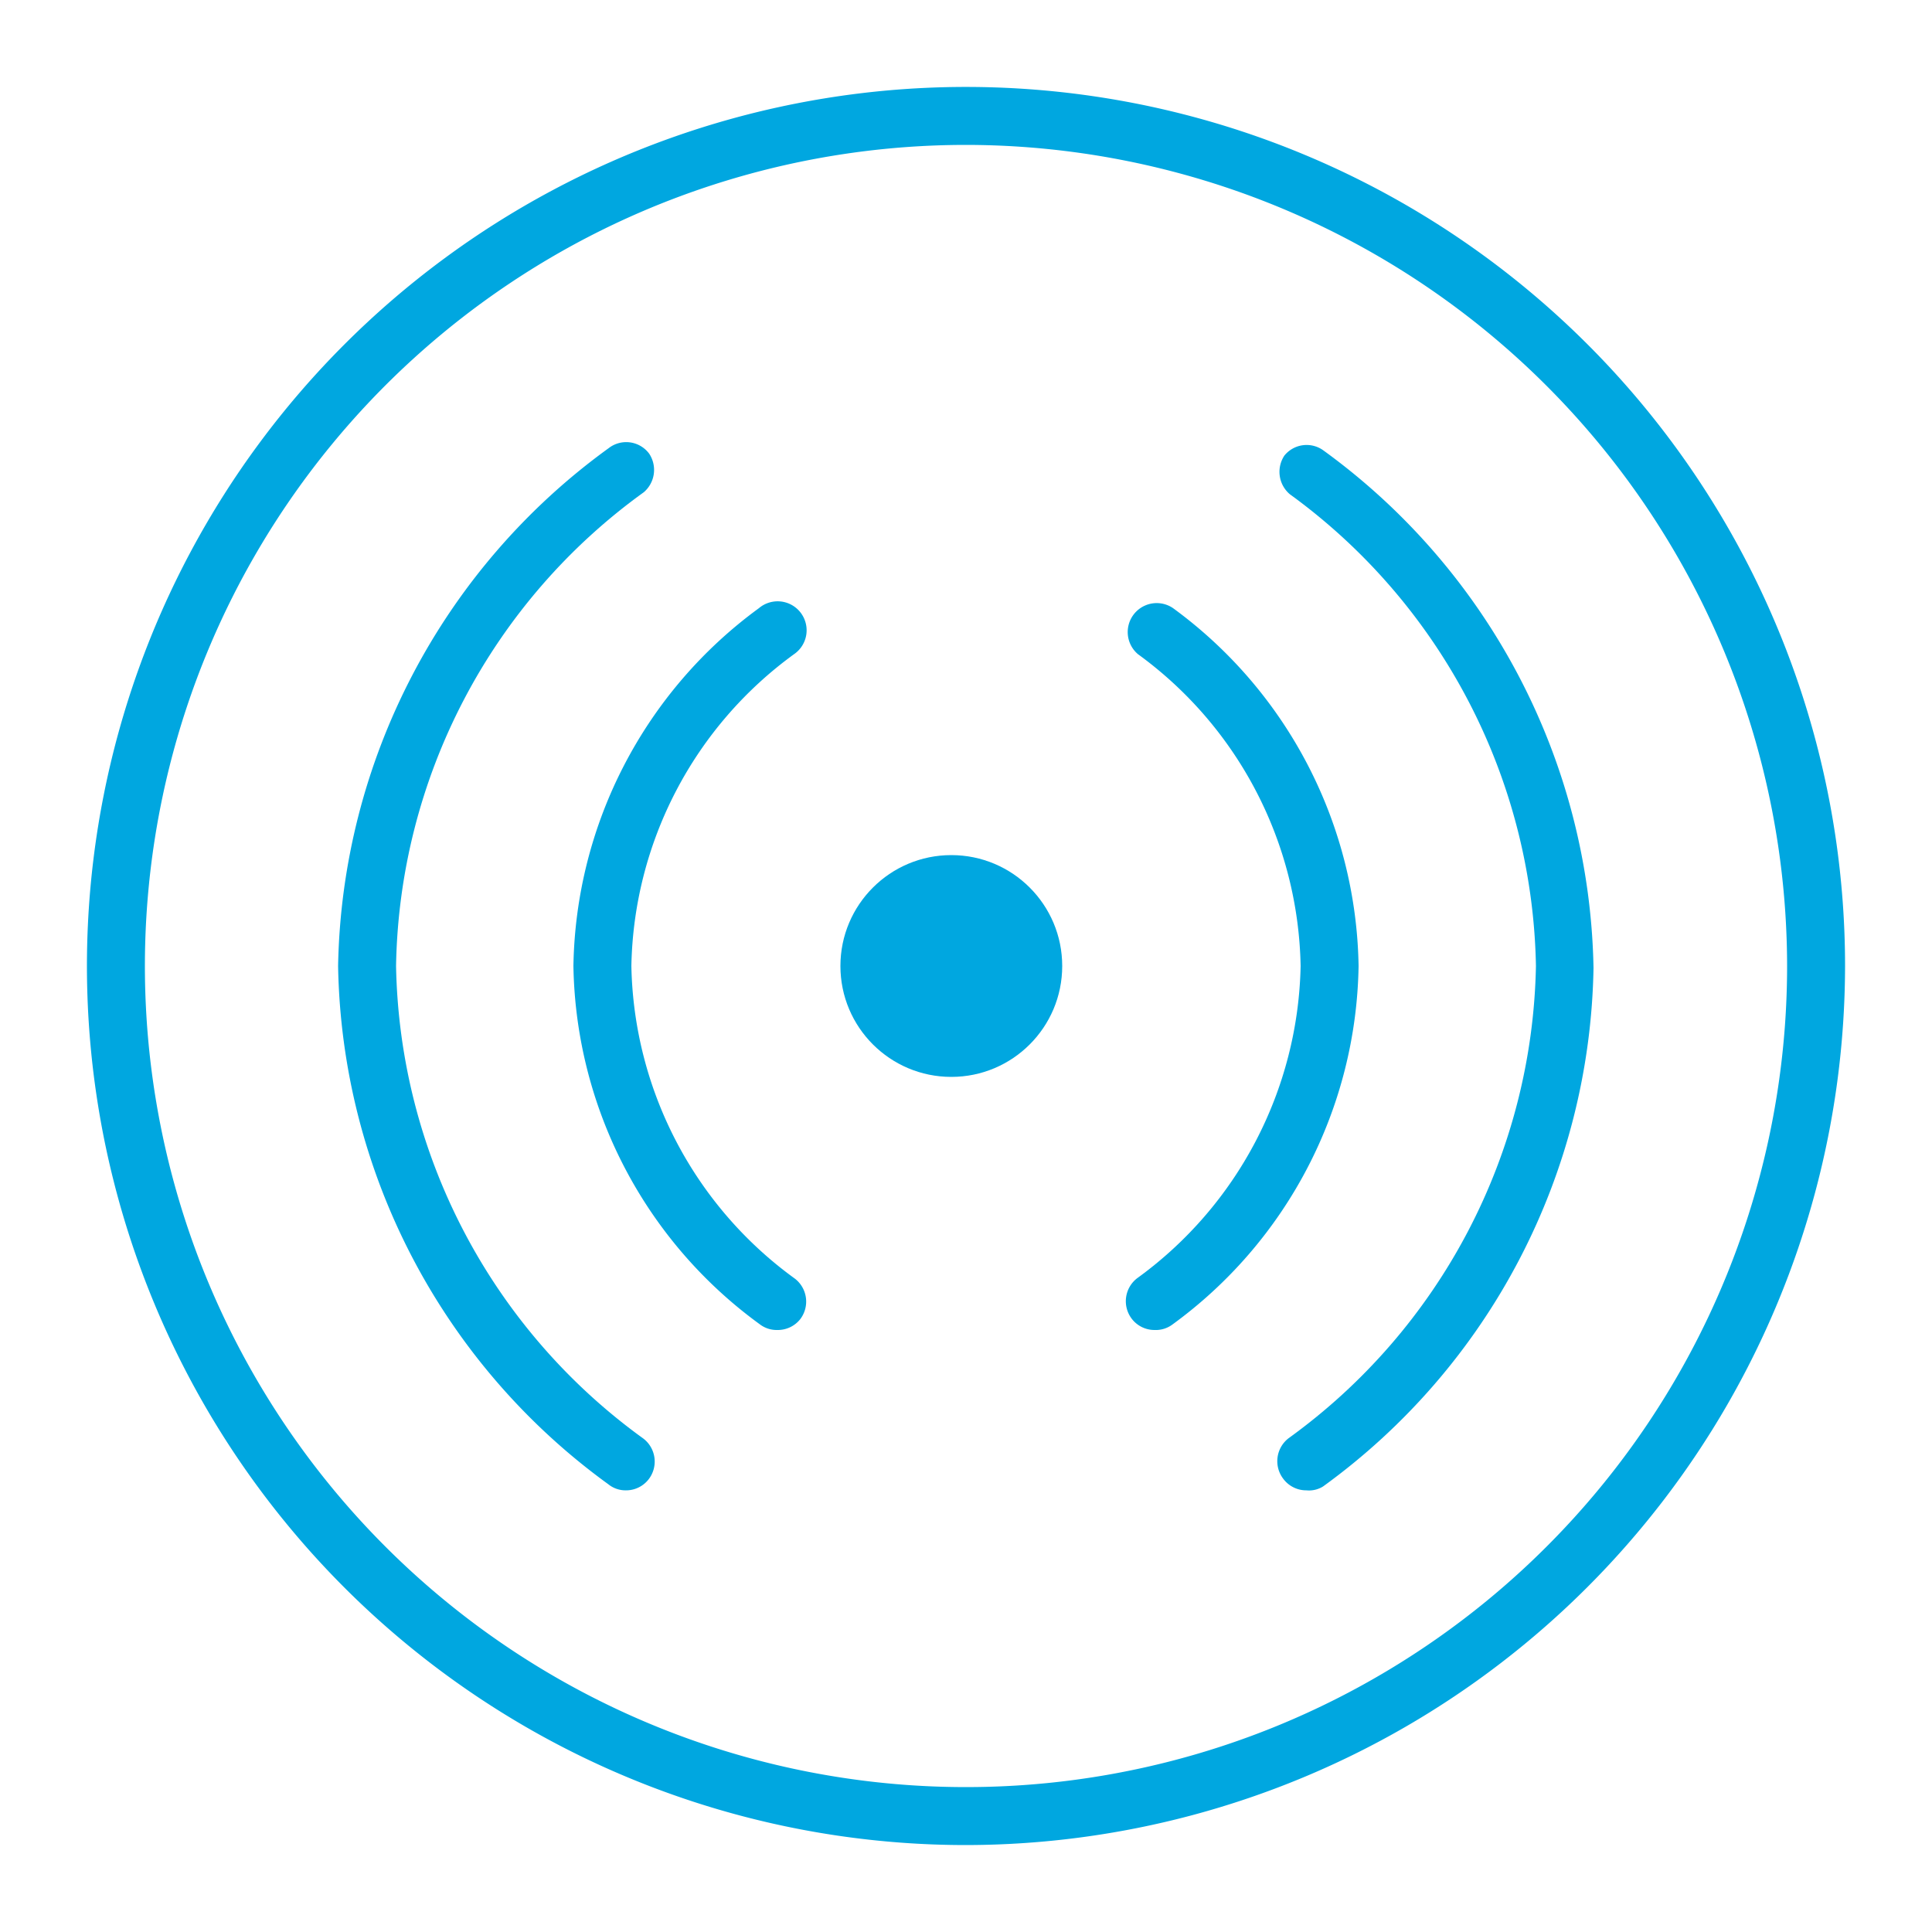
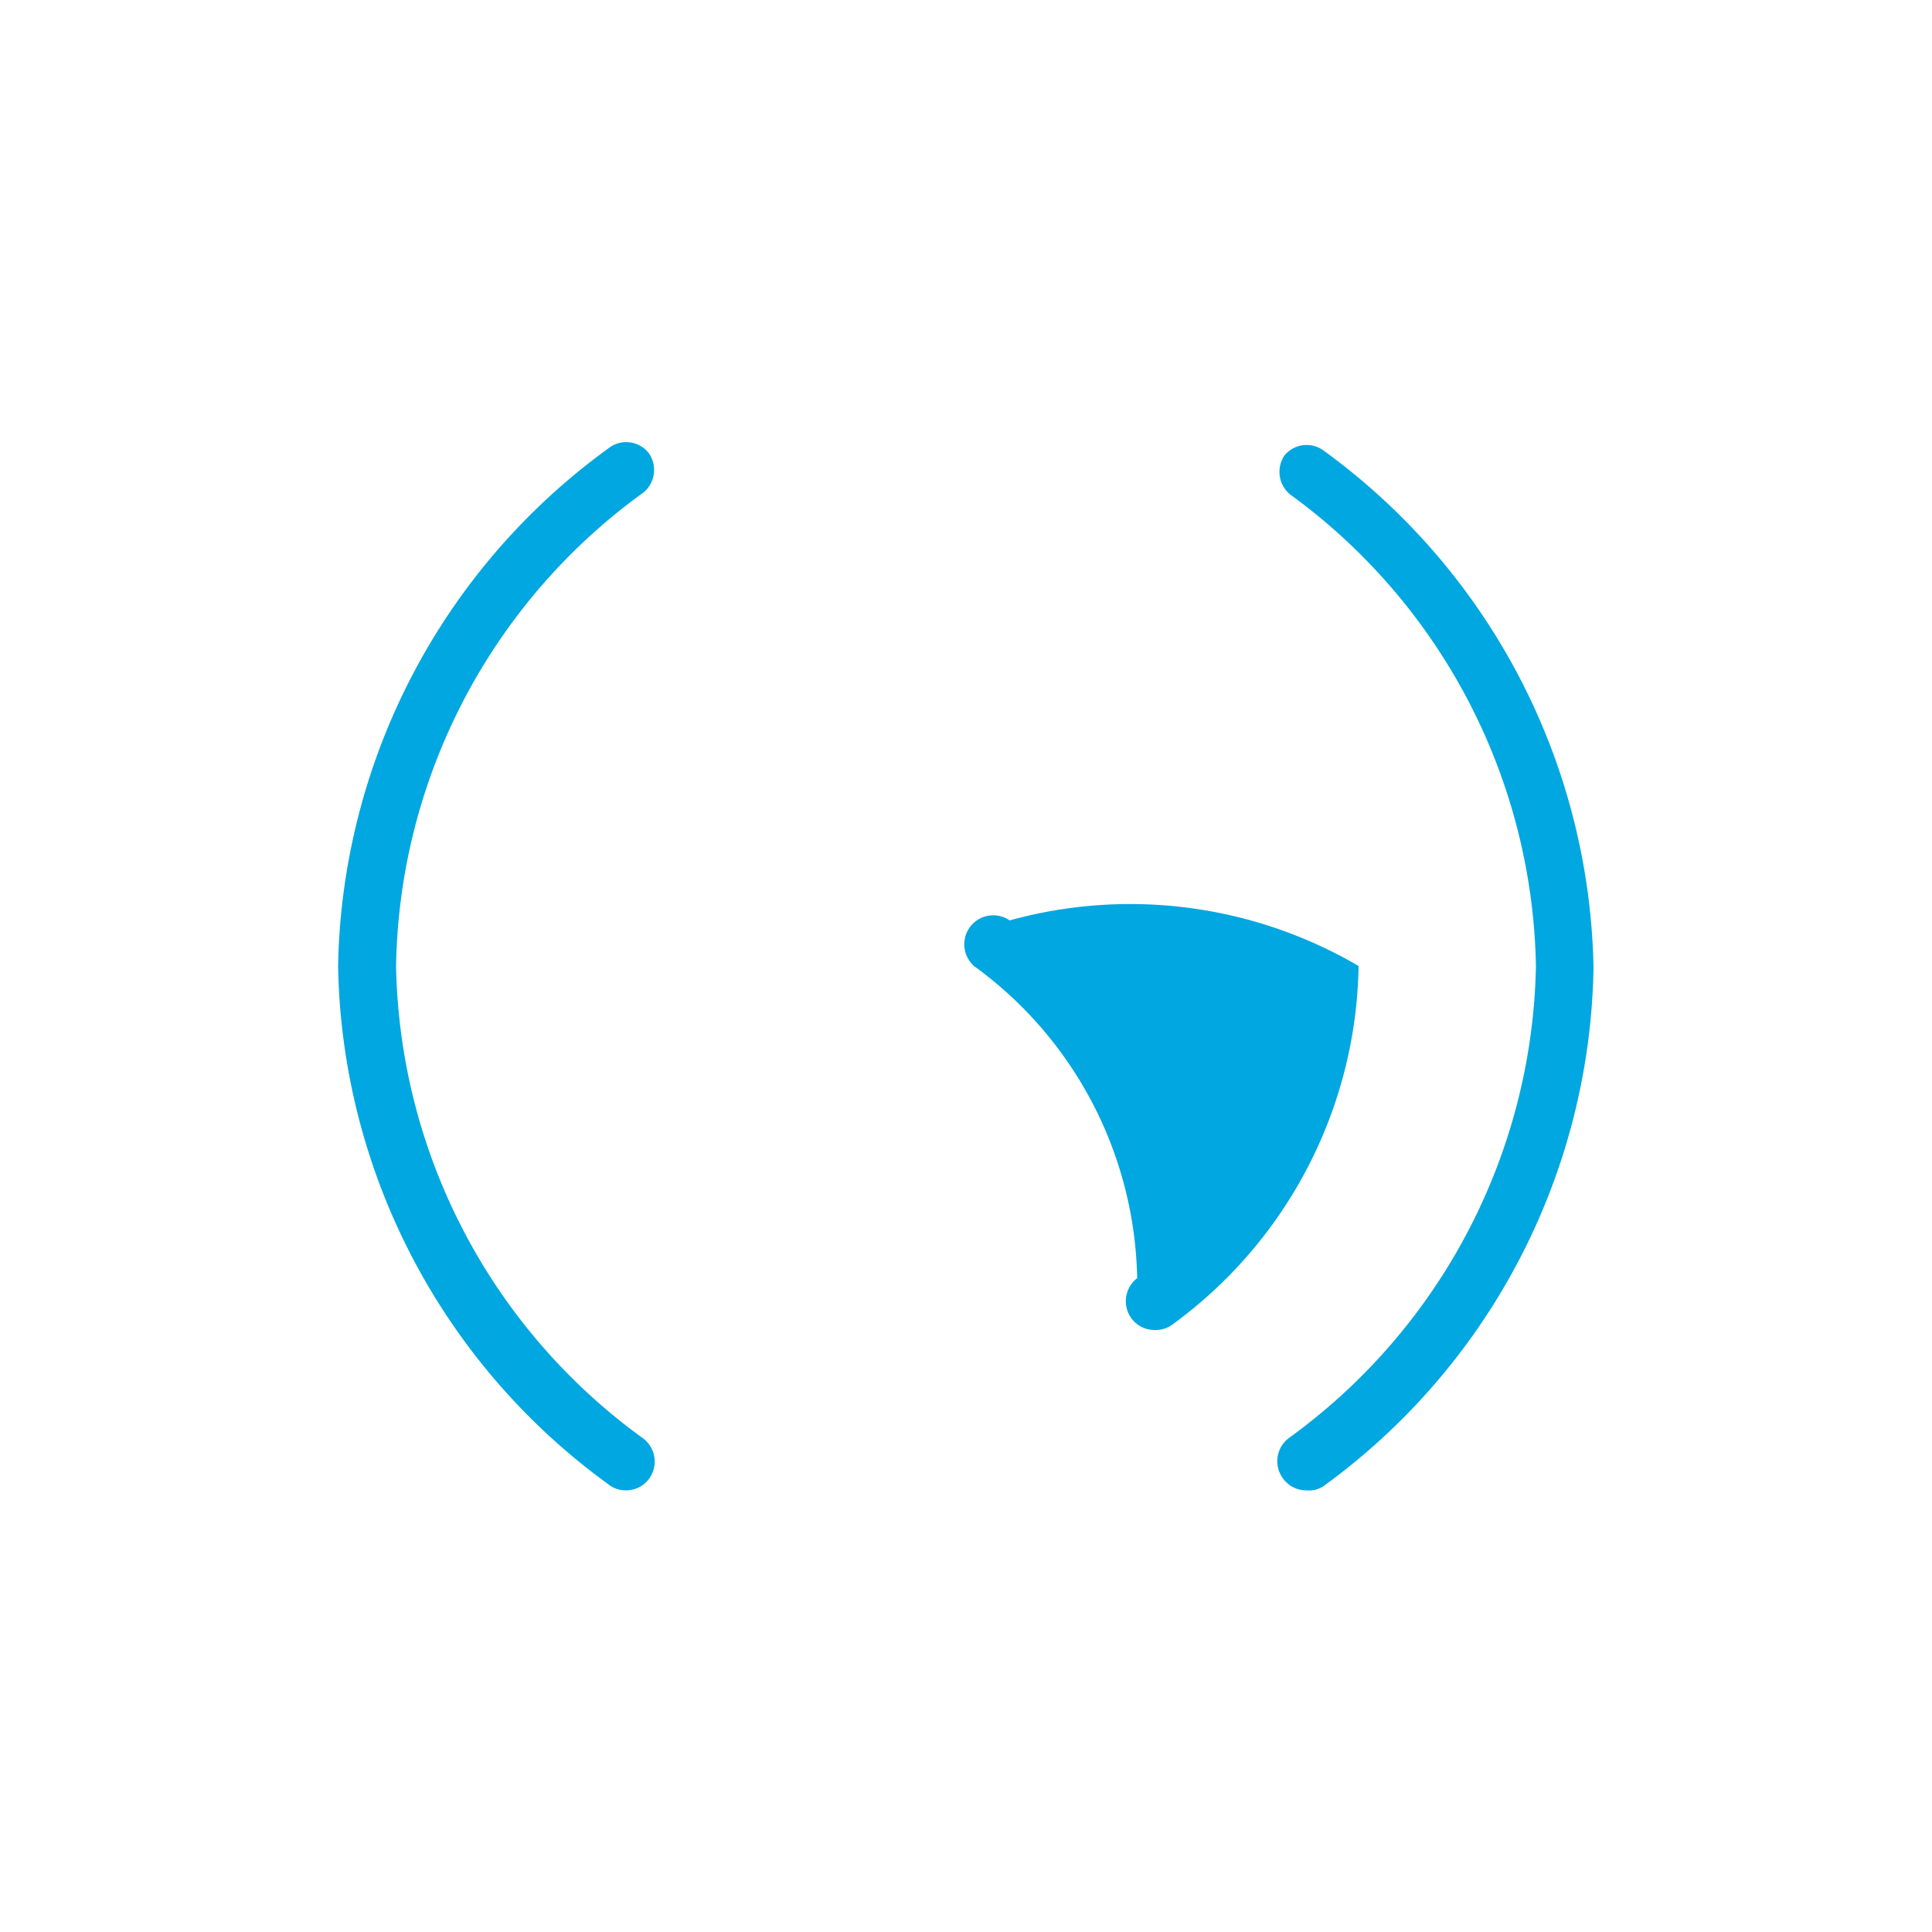
<svg xmlns="http://www.w3.org/2000/svg" id="Layer_1" data-name="Layer 1" viewBox="0 0 50 50">
  <defs>
    <style>.cls-1{fill:#00a7e0;}</style>
  </defs>
  <title>Sophos SD REd Icon</title>
-   <path class="cls-1" d="M25,47.75A22.75,22.75,0,1,1,47.75,25,22.78,22.78,0,0,1,25,47.75Zm0-44A21.25,21.25,0,1,0,46.25,25,21.27,21.27,0,0,0,25,3.75Z" />
-   <path class="cls-1" d="M20.12,34.42a.72.72,0,0,1-.46-.15A11.7,11.7,0,0,1,14.84,25a11.7,11.7,0,0,1,4.8-9.26.75.75,0,1,1,.91,1.19A10.21,10.21,0,0,0,16.34,25a10.23,10.23,0,0,0,4.23,8.09.75.75,0,0,1,.14,1.05A.74.74,0,0,1,20.12,34.42Z" />
  <path class="cls-1" d="M16.19,38.57a.71.71,0,0,1-.45-.16A16.92,16.92,0,0,1,8.75,25a16.92,16.92,0,0,1,7-13.4.74.74,0,0,1,1.05.14.76.76,0,0,1-.14,1A15.43,15.43,0,0,0,10.25,25a15.43,15.43,0,0,0,6.4,12.23.75.75,0,0,1,.14,1.05A.74.74,0,0,1,16.19,38.57Z" />
-   <path class="cls-1" d="M29.88,34.42a.74.74,0,0,1-.59-.29.75.75,0,0,1,.14-1.05A10.23,10.23,0,0,0,33.66,25a10.21,10.21,0,0,0-4.21-8.07.75.75,0,0,1,.91-1.19A11.7,11.7,0,0,1,35.16,25a11.7,11.7,0,0,1-4.82,9.28A.72.72,0,0,1,29.88,34.42Z" />
+   <path class="cls-1" d="M29.88,34.42a.74.74,0,0,1-.59-.29.75.75,0,0,1,.14-1.05a10.21,10.21,0,0,0-4.21-8.07.75.75,0,0,1,.91-1.19A11.7,11.7,0,0,1,35.16,25a11.7,11.7,0,0,1-4.82,9.28A.72.72,0,0,1,29.88,34.42Z" />
  <path class="cls-1" d="M33.81,38.57a.74.74,0,0,1-.6-.3.75.75,0,0,1,.14-1.05A15.43,15.43,0,0,0,39.75,25a15.43,15.43,0,0,0-6.37-12.21.76.76,0,0,1-.14-1,.74.74,0,0,1,1-.14,16.92,16.92,0,0,1,7,13.4,16.92,16.92,0,0,1-7,13.42A.69.69,0,0,1,33.81,38.57Z" />
-   <circle class="cls-1" cx="24.62" cy="25" r="2.87" />
</svg>